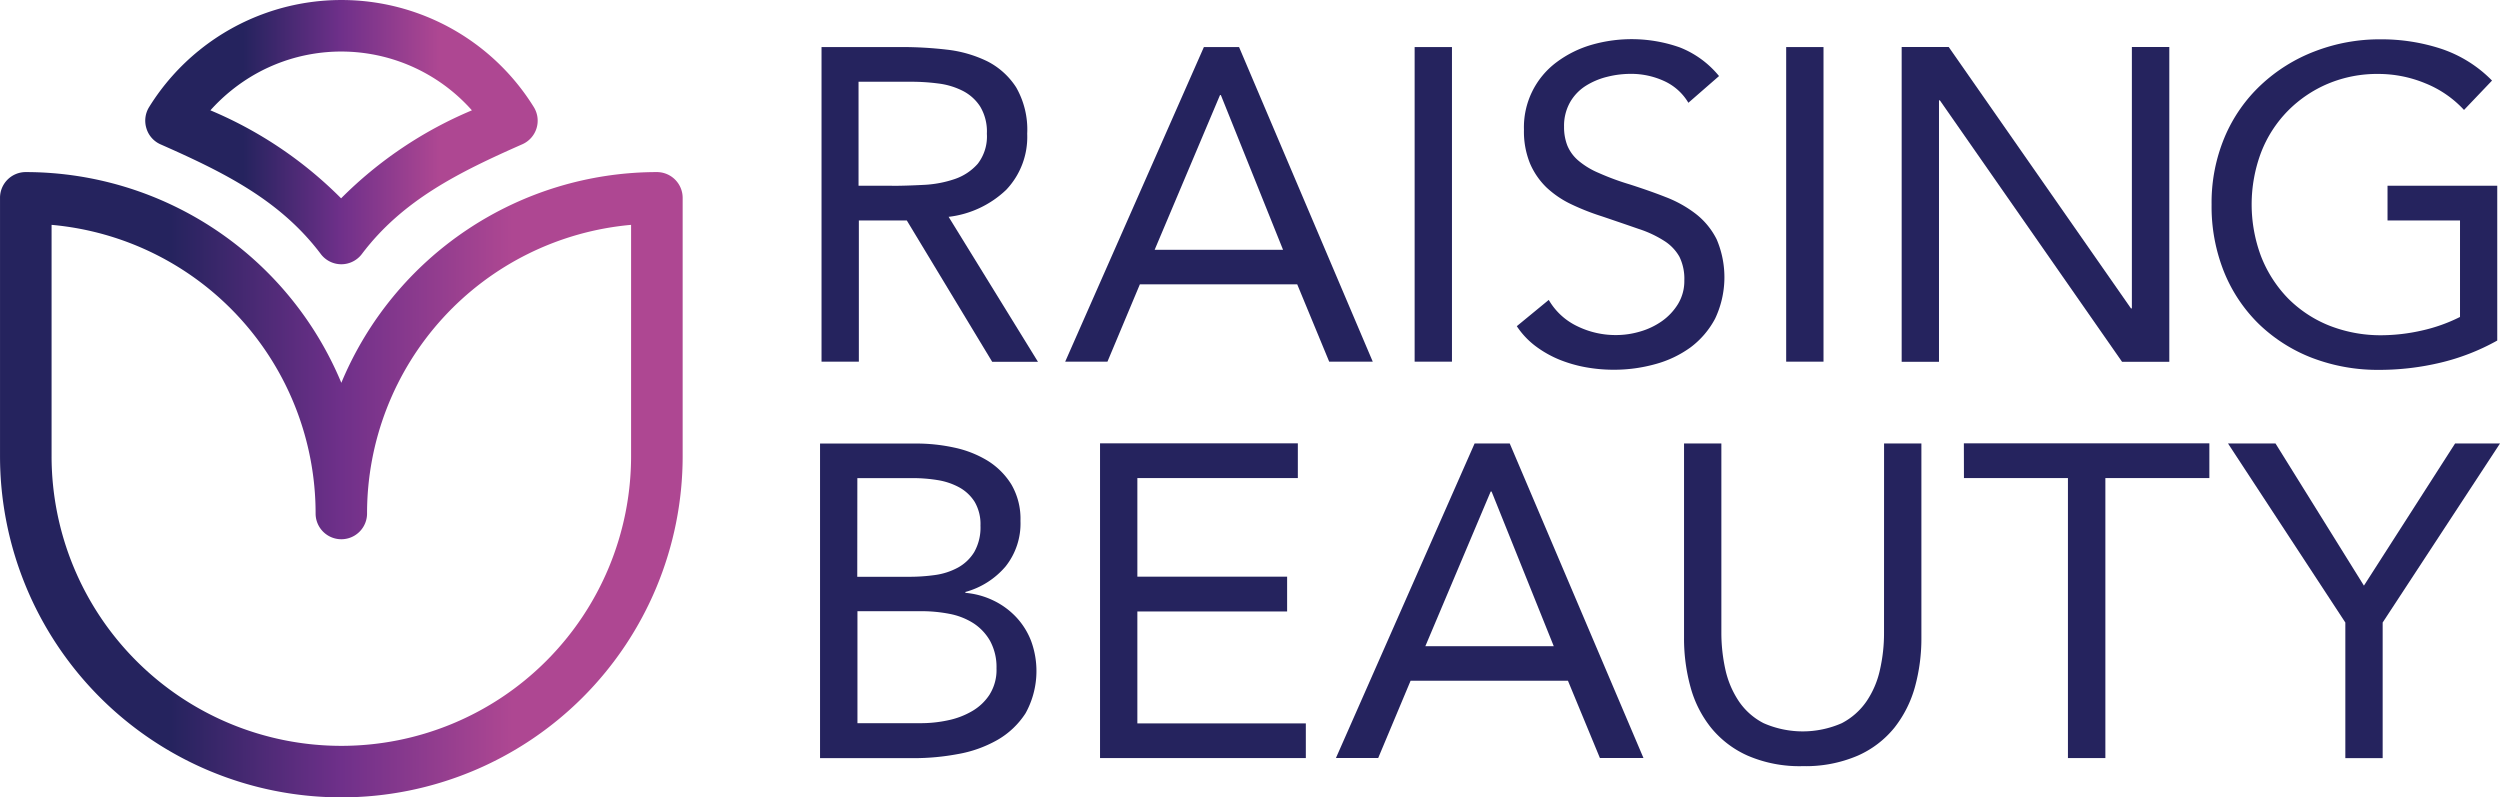
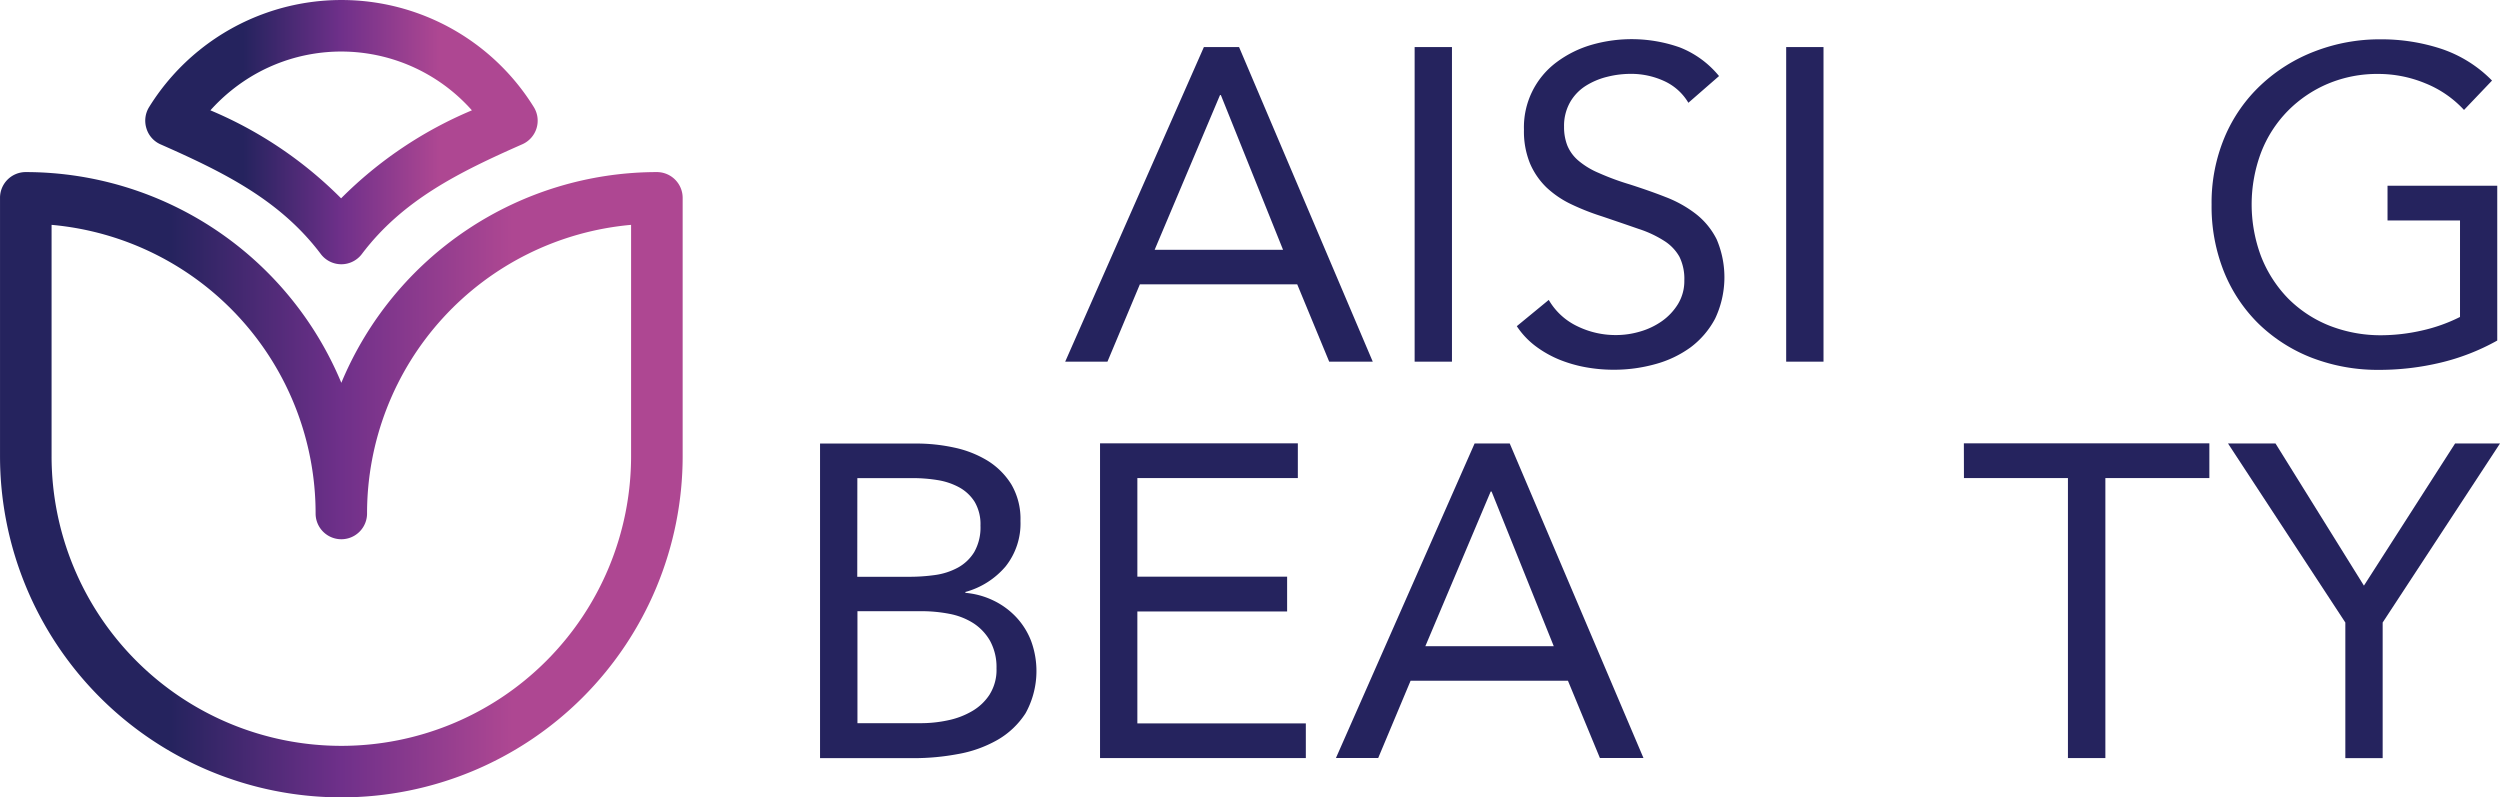
<svg xmlns="http://www.w3.org/2000/svg" xmlns:xlink="http://www.w3.org/1999/xlink" width="119.144" height="38" viewBox="0 0 119.144 38">
  <defs>
    <style>.a{fill:#25235e;}.b{fill:url(#a);}.c{fill:url(#b);}</style>
    <linearGradient id="a" x1="0.25" y1="0.5" x2="0.75" y2="0.5" gradientUnits="objectBoundingBox">
      <stop offset="0" stop-color="#25235e" />
      <stop offset="0.5" stop-color="#6f308a" />
      <stop offset="1" stop-color="#ae4792" />
    </linearGradient>
    <linearGradient id="b" x1="0.25" y1="0.5" x2="0.75" y2="0.5" xlink:href="#a" />
  </defs>
  <g transform="translate(-329.683 -713.124)">
    <g transform="translate(368.763 714.986)">
-       <path class="a" d="M1103.943,763.789a3.655,3.655,0,0,0,1-2.671,4.045,4.045,0,0,0-.527-2.212,3.539,3.539,0,0,0-1.377-1.242,5.893,5.893,0,0,0-1.915-.553,18.5,18.5,0,0,0-2.149-.125h-3.834V771.98h1.779v-6.73h2.285l4.069,6.735h2.181l-4.257-6.907A4.772,4.772,0,0,0,1103.943,763.789Zm-5.447-.193h-1.591V758.64h2.5a9.9,9.9,0,0,1,1.3.083,3.524,3.524,0,0,1,1.163.349,2.146,2.146,0,0,1,.835.751,2.317,2.317,0,0,1,.318,1.294,2.128,2.128,0,0,1-.433,1.43,2.556,2.556,0,0,1-1.1.73,5.335,5.335,0,0,1-1.461.277C1099.5,763.581,1098.992,763.6,1098.5,763.6Z" transform="translate(-1095.069 -756.606)" />
      <path class="a" d="M1330.588,756.986h-1.675l-6.61,14.993h2.014l1.544-3.683h7.5l1.523,3.683h2.076Zm-4.022,9.662,3.114-7.372h.042l2.963,7.372Z" transform="translate(-1310.618 -756.606)" />
      <rect class="a" width="1.779" height="14.993" transform="translate(28.338 0.381)" />
      <path class="a" d="M1752.628,762.864a4.607,4.607,0,0,0,.073-3.782,3.542,3.542,0,0,0-1-1.216,5.65,5.65,0,0,0-1.44-.8c-.542-.214-1.106-.407-1.685-.595a12.19,12.19,0,0,1-1.5-.553,3.737,3.737,0,0,1-.975-.595,1.893,1.893,0,0,1-.516-.71,2.423,2.423,0,0,1-.156-.9,2.287,2.287,0,0,1,.276-1.143,2.239,2.239,0,0,1,.73-.783,3.446,3.446,0,0,1,1.028-.443,4.591,4.591,0,0,1,1.163-.146,3.75,3.75,0,0,1,1.544.329,2.587,2.587,0,0,1,1.184,1.049l1.461-1.273a4.572,4.572,0,0,0-1.873-1.367,6.9,6.9,0,0,0-4.226-.115,5.208,5.208,0,0,0-1.633.814,3.863,3.863,0,0,0-1.565,3.229,4.031,4.031,0,0,0,.287,1.6,3.528,3.528,0,0,0,.782,1.143,4.624,4.624,0,0,0,1.174.8,11.392,11.392,0,0,0,1.482.584q.994.337,1.737.595a5.281,5.281,0,0,1,1.226.574,2.14,2.14,0,0,1,.72.751,2.385,2.385,0,0,1,.235,1.132,2.107,2.107,0,0,1-.3,1.122,2.763,2.763,0,0,1-.762.814,3.463,3.463,0,0,1-1.048.5,4.028,4.028,0,0,1-1.153.167,4.145,4.145,0,0,1-1.842-.423,3.117,3.117,0,0,1-1.356-1.252l-1.523,1.252a3.833,3.833,0,0,0,.913.965,5.152,5.152,0,0,0,1.132.636,6.385,6.385,0,0,0,1.263.36,7.461,7.461,0,0,0,1.315.115,7.308,7.308,0,0,0,1.972-.266,5.142,5.142,0,0,0,1.685-.8A4.11,4.11,0,0,0,1752.628,762.864Z" transform="translate(-1709.97 -749.54)" />
      <rect class="a" width="1.779" height="14.993" transform="translate(46.045 0.381)" />
-       <path class="a" d="M2114.584,771.985v-15H2112.8v12.458h-.042l-8.686-12.458h-2.243v15h1.779V759.527h.042l8.681,12.458Z" transform="translate(-2050.28 -756.606)" />
      <path class="a" d="M2392.667,763.216a7.579,7.579,0,0,0,2.53,1.612,8.768,8.768,0,0,0,3.219.574,12.576,12.576,0,0,0,2.89-.339,10.5,10.5,0,0,0,2.723-1.059v-7.377H2398.8v1.654h3.454v4.6a7.828,7.828,0,0,1-1.821.647,8.875,8.875,0,0,1-1.9.224,6.666,6.666,0,0,1-2.52-.464,5.8,5.8,0,0,1-1.962-1.3,6.013,6.013,0,0,1-1.273-1.982,7.052,7.052,0,0,1,0-4.977,5.816,5.816,0,0,1,1.273-1.972,5.911,5.911,0,0,1,1.915-1.294,6.05,6.05,0,0,1,2.395-.464,5.837,5.837,0,0,1,2.232.443,5.094,5.094,0,0,1,1.852,1.273l1.335-1.4a6.094,6.094,0,0,0-2.447-1.523,9.136,9.136,0,0,0-2.848-.443,8.592,8.592,0,0,0-3.156.574,7.852,7.852,0,0,0-2.561,1.6,7.28,7.28,0,0,0-1.727,2.478,8.069,8.069,0,0,0-.626,3.229,8.367,8.367,0,0,0,.595,3.208A7.3,7.3,0,0,0,2392.667,763.216Z" transform="translate(-2324.096 -749.637)" />
      <path class="a" d="M1103.164,1134.731a3.664,3.664,0,0,0-1.08-.793,3.8,3.8,0,0,0-1.346-.37v-.042a3.837,3.837,0,0,0,1.915-1.216,3.282,3.282,0,0,0,.71-2.17,3.249,3.249,0,0,0-.433-1.737,3.5,3.5,0,0,0-1.132-1.132,5.074,5.074,0,0,0-1.591-.626,8.458,8.458,0,0,0-1.821-.193h-4.575v14.994h4.471a11.333,11.333,0,0,0,2.087-.193,5.847,5.847,0,0,0,1.883-.668,3.9,3.9,0,0,0,1.356-1.283,4.157,4.157,0,0,0,.261-3.443A3.486,3.486,0,0,0,1103.164,1134.731Zm-7.575-6.631h2.65a7.333,7.333,0,0,1,1.174.094,3.208,3.208,0,0,1,1.038.35,2.013,2.013,0,0,1,.73.689,2.1,2.1,0,0,1,.276,1.132,2.368,2.368,0,0,1-.3,1.263,2.09,2.09,0,0,1-.783.741,3.189,3.189,0,0,1-1.09.35,8.763,8.763,0,0,1-1.242.083h-2.457Zm6.313,10.3a2.464,2.464,0,0,1-.835.8,3.794,3.794,0,0,1-1.163.443,6.12,6.12,0,0,1-1.3.136h-3.01v-5.337h3.052a6.965,6.965,0,0,1,1.325.125,3.266,3.266,0,0,1,1.142.443,2.446,2.446,0,0,1,.8.845,2.607,2.607,0,0,1,.308,1.315A2.2,2.2,0,0,1,1101.9,1138.4Z" transform="translate(-1093.81 -1107.176)" />
      <path class="a" d="M1356.521,1134.358h7.137V1132.7h-7.137V1128h7.648v-1.654h-9.427v15h9.808v-1.654h-8.029Z" transform="translate(-1341.397 -1107.079)" />
      <path class="a" d="M1581.174,1126.35l-6.61,14.993h2.014l1.544-3.683h7.5l1.523,3.683h2.076l-6.375-14.993Zm-2.348,9.662,3.114-7.371h.042l2.963,7.371Z" transform="translate(-1549.977 -1107.079)" />
-       <path class="a" d="M1908.475,1135.375a7.8,7.8,0,0,1-.193,1.758,4.316,4.316,0,0,1-.636,1.5,3.247,3.247,0,0,1-1.184,1.049,4.629,4.629,0,0,1-3.725,0,3.165,3.165,0,0,1-1.184-1.049,4.422,4.422,0,0,1-.637-1.5,8.119,8.119,0,0,1-.193-1.758v-9.025h-1.779v9.276a8.709,8.709,0,0,0,.308,2.332,5.334,5.334,0,0,0,.976,1.936,4.718,4.718,0,0,0,1.748,1.335,6.217,6.217,0,0,0,2.624.5,6.28,6.28,0,0,0,2.624-.5,4.664,4.664,0,0,0,1.748-1.335,5.511,5.511,0,0,0,.976-1.936,8.714,8.714,0,0,0,.308-2.332v-9.276h-1.779Z" transform="translate(-1857.767 -1107.079)" />
      <path class="a" d="M2159.773,1128h4.956v13.345h1.784V1128h4.956v-1.654h-11.7Z" transform="translate(-2105.256 -1107.079)" />
      <path class="a" d="M2416.636,1126.35l-4.346,6.777-4.215-6.777h-2.264l5.593,8.535v6.464h1.779v-6.464l5.593-8.535Z" transform="translate(-2338.711 -1107.079)" />
    </g>
    <g transform="translate(329.683 713.124)">
      <path class="b" d="M360.99,873.477a16.3,16.3,0,0,0-15.04,10.043,16.3,16.3,0,0,0-15.04-10.043,1.225,1.225,0,0,0-1.226,1.226V887.01a16.266,16.266,0,1,0,32.533,0v-12.3A1.229,1.229,0,0,0,360.99,873.477Zm-1.231,13.538a13.809,13.809,0,1,1-27.618-.005V875.992a13.808,13.808,0,0,1,12.583,13.757,1.226,1.226,0,1,0,2.452,0,13.808,13.808,0,0,1,12.583-13.757Z" transform="translate(-329.683 -865.276)" />
      <path class="c" d="M465.724,720c3.036,1.341,5.707,2.661,7.643,5.227a1.226,1.226,0,0,0,1.962,0c1.935-2.562,4.607-3.887,7.643-5.227a1.229,1.229,0,0,0,.548-1.774,10.785,10.785,0,0,0-18.332,0,1.232,1.232,0,0,0-.13,1.012A1.213,1.213,0,0,0,465.724,720Zm4.554-3.36a8.325,8.325,0,0,1,10.293,1.742,19.4,19.4,0,0,0-6.234,4.194,19.346,19.346,0,0,0-6.229-4.194A8.53,8.53,0,0,1,470.278,716.64Z" transform="translate(-458.081 -713.124)" />
    </g>
  </g>
</svg>